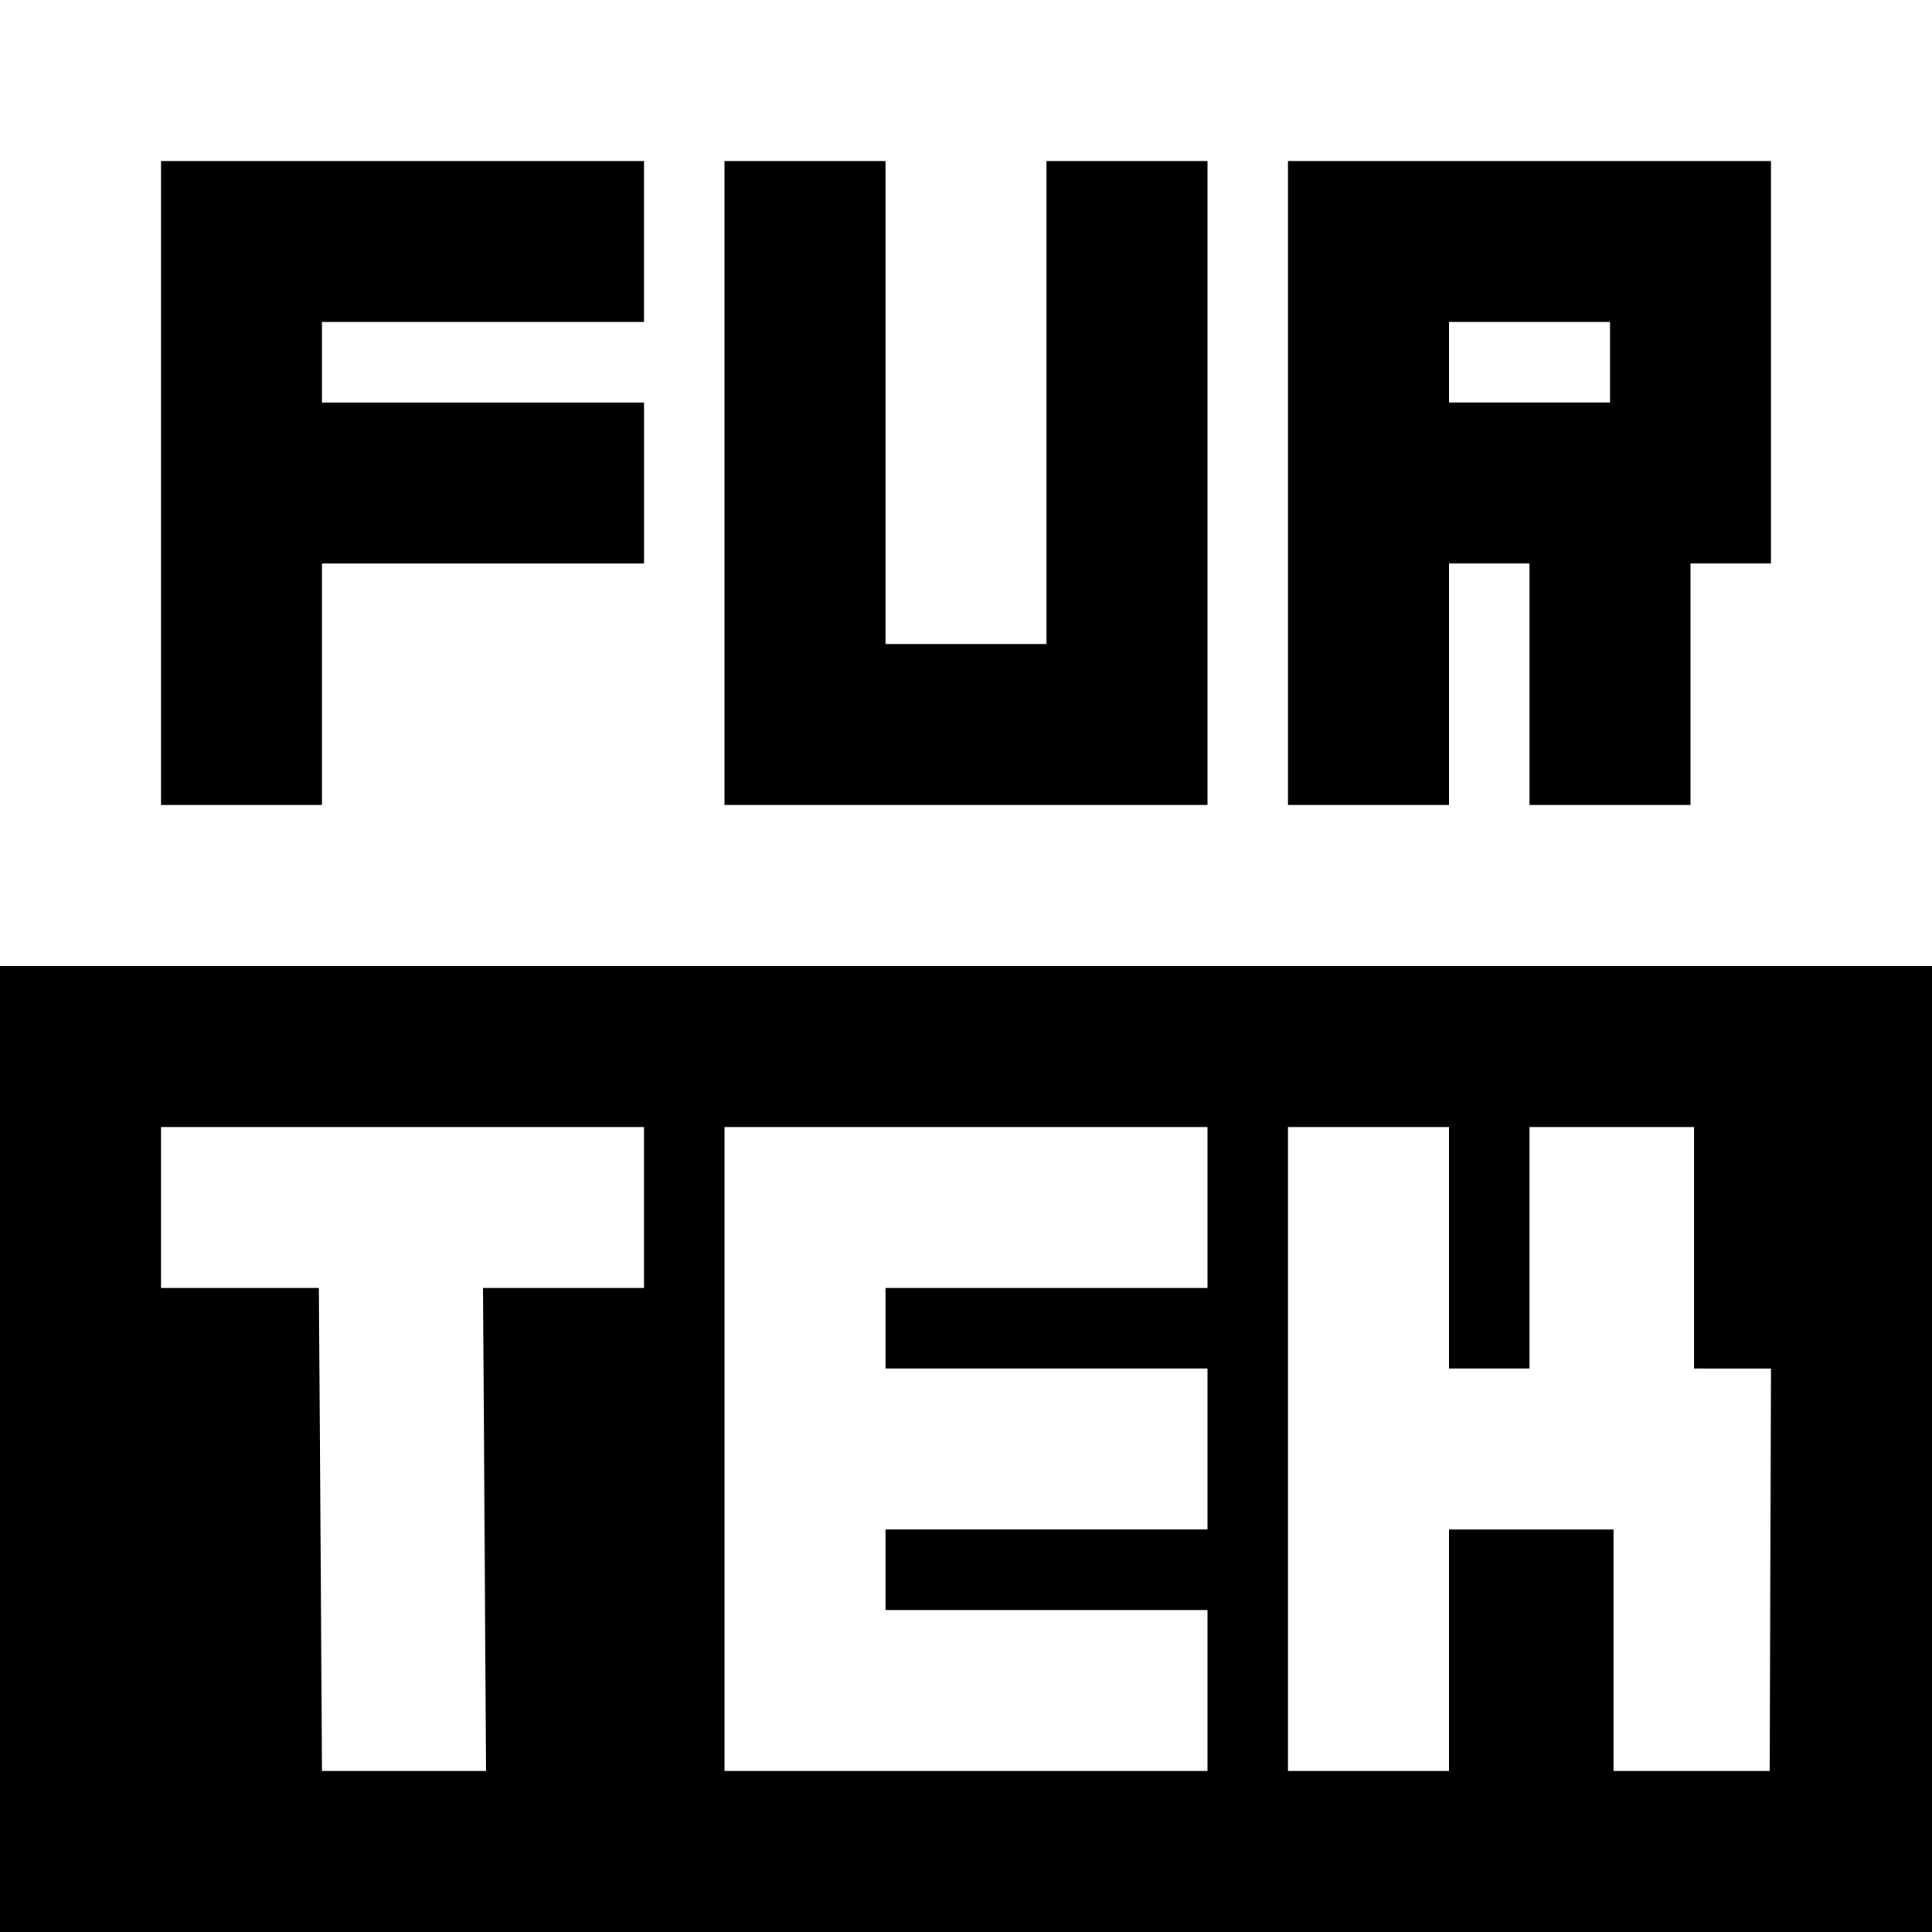
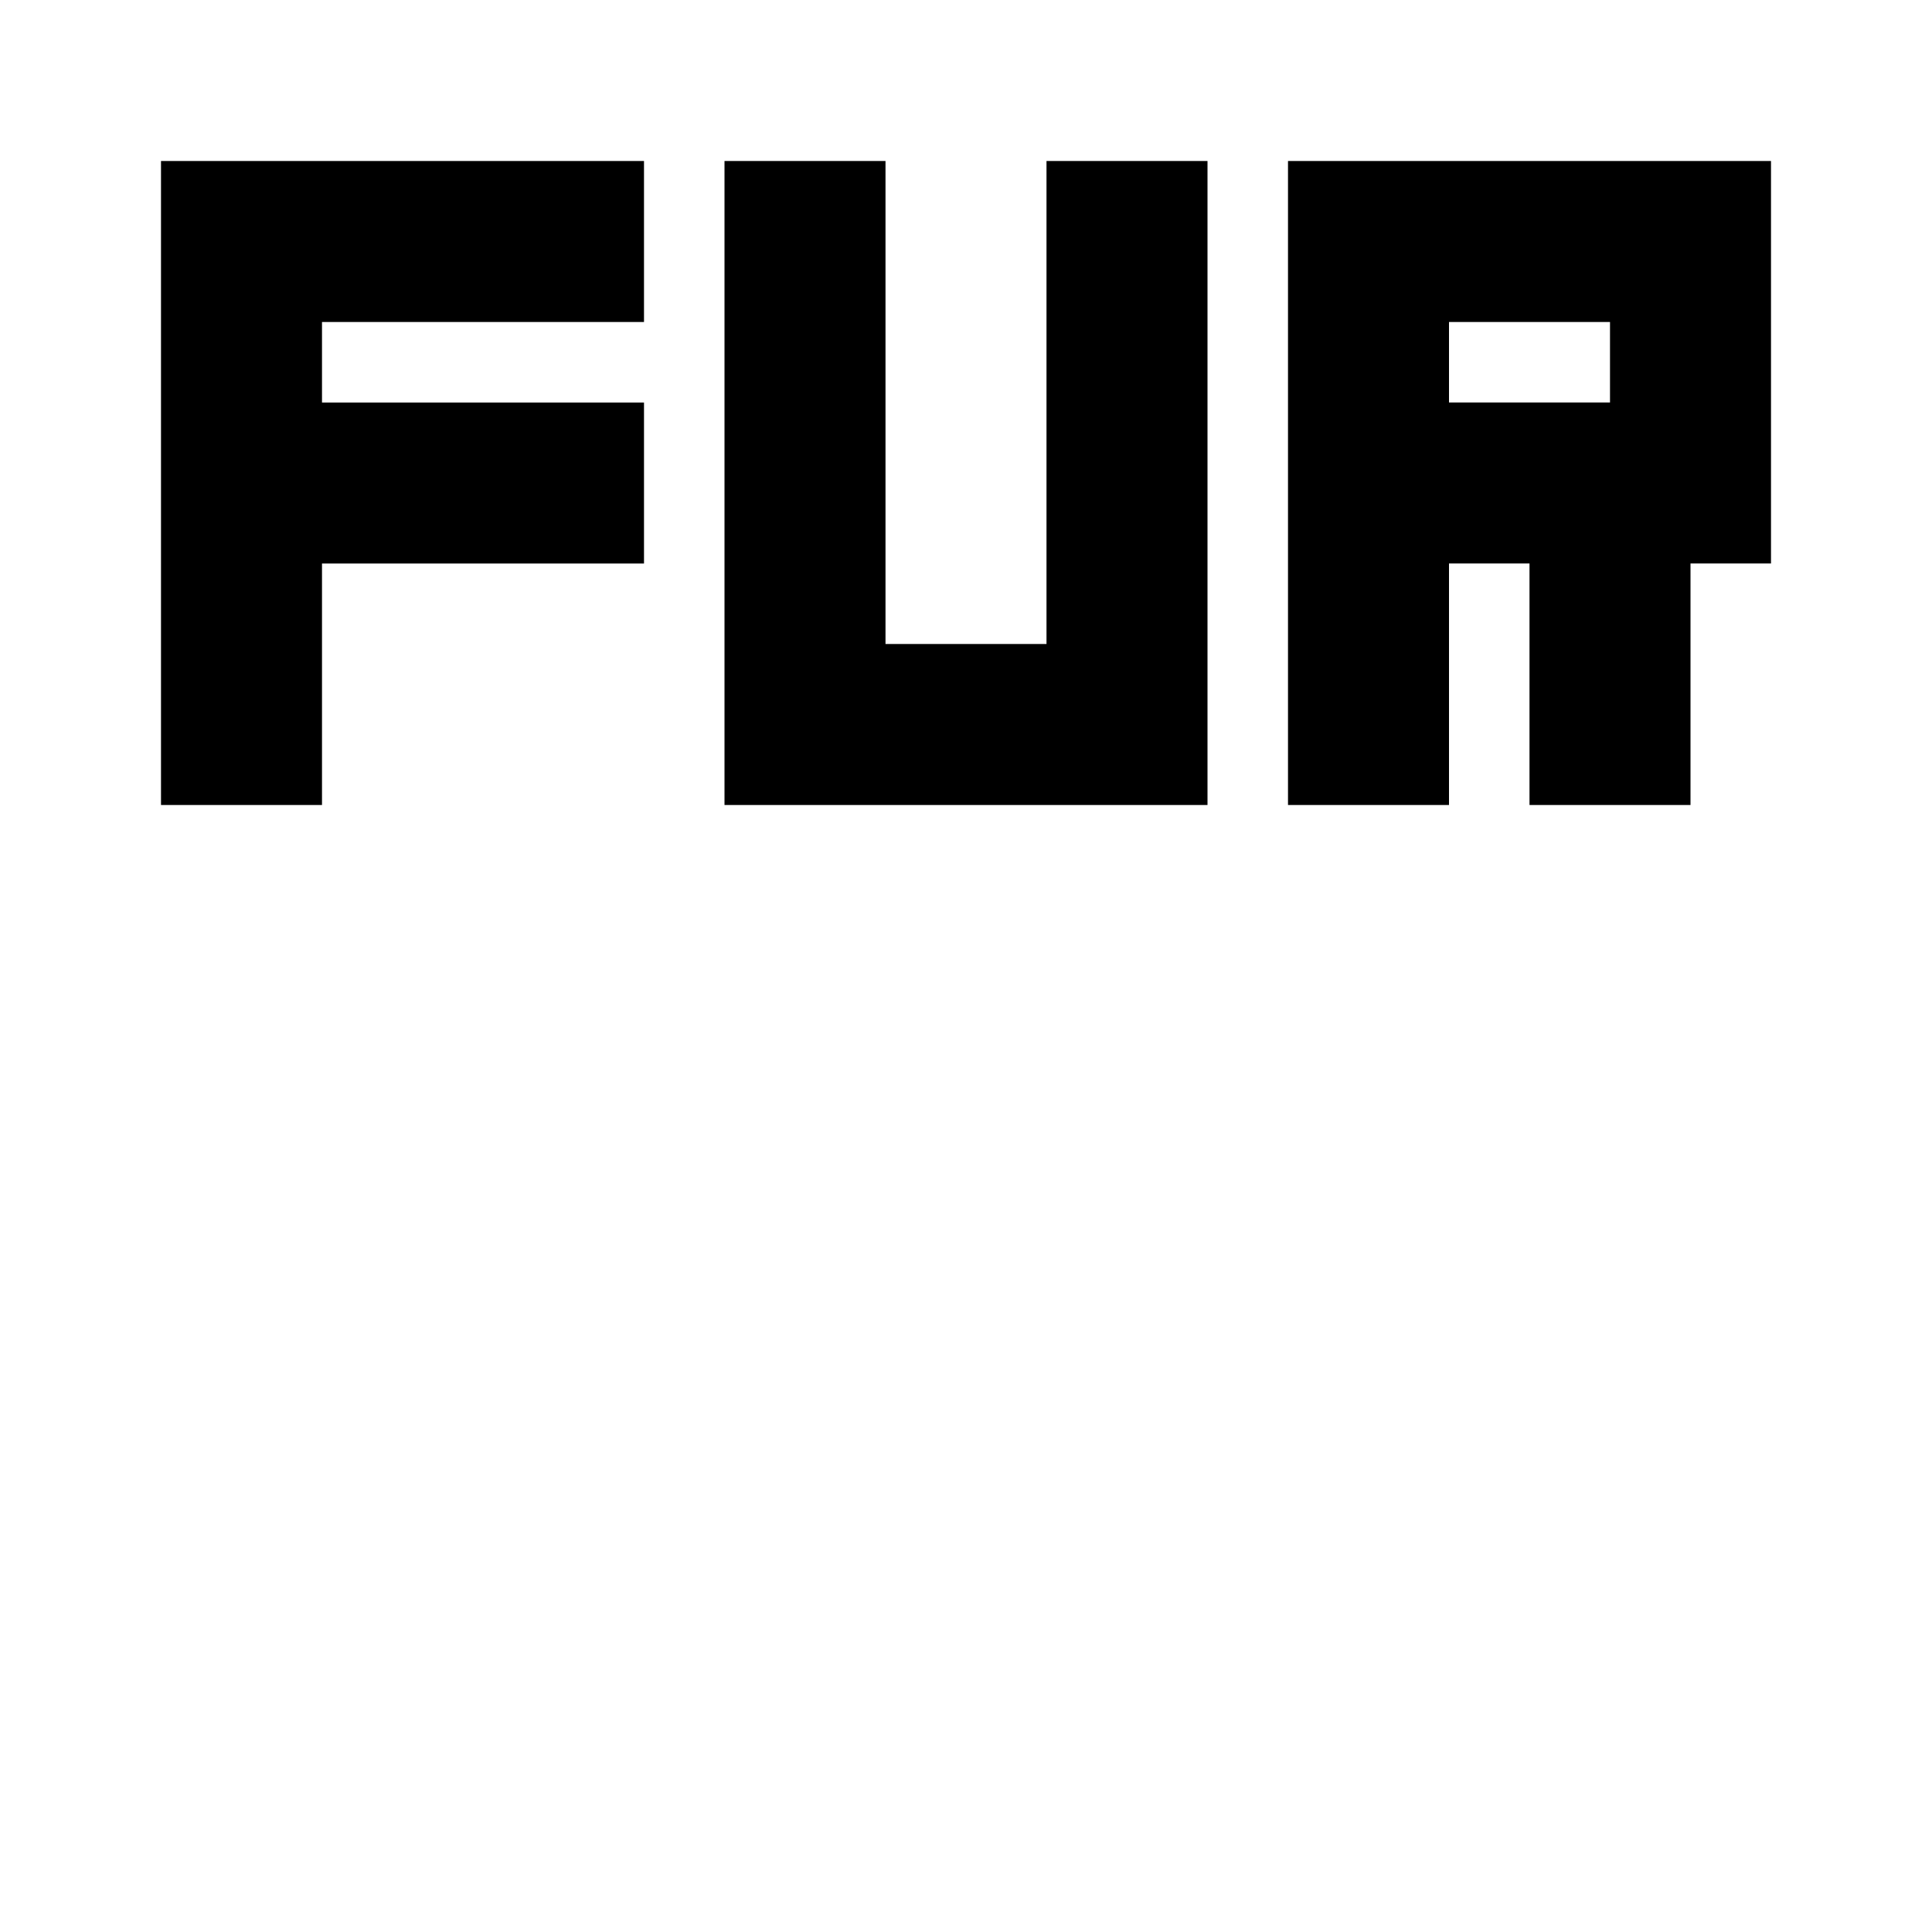
<svg xmlns="http://www.w3.org/2000/svg" viewBox="0 0 120 120" version="1.1">
  <rect fill="#ffffff" width="120" height="120" x="0" y="0" />
-   <path d="M 0,60 V 120 H 120 V 60 Z m 10,10 h 30 v 10 h -10 l 0.191,30 H 20 L 19.809,80 h -9.809 z m 35,0 h 30 v 10 h -20 v 5 h 20 v 10 h -20 v 5 h 20 v 10 h -30 z m 35,0 h 10 v 15 h 5 v -15 h 10.219 v 15 l 4.782,5.1e-4 -0.085,25 h -9.697 V 95 H 90 v 15 h -10 z" />
  <path d="m 80,10 v 40 h 10 v -15 h 5 v 15 h 10 v -15 l 5,-4.3e-4 V 10 Z m 10,10 h 10 v 5 H 90 Z" />
  <path d="M 45,10 V 50 H 75 V 10 H 65 V 40 H 55 V 10 Z" />
  <path d="m 10,10 30,-4e-6 V 20 H 20 v 5 h 20 v 10 H 20 v 15 h -10 z" />
</svg>